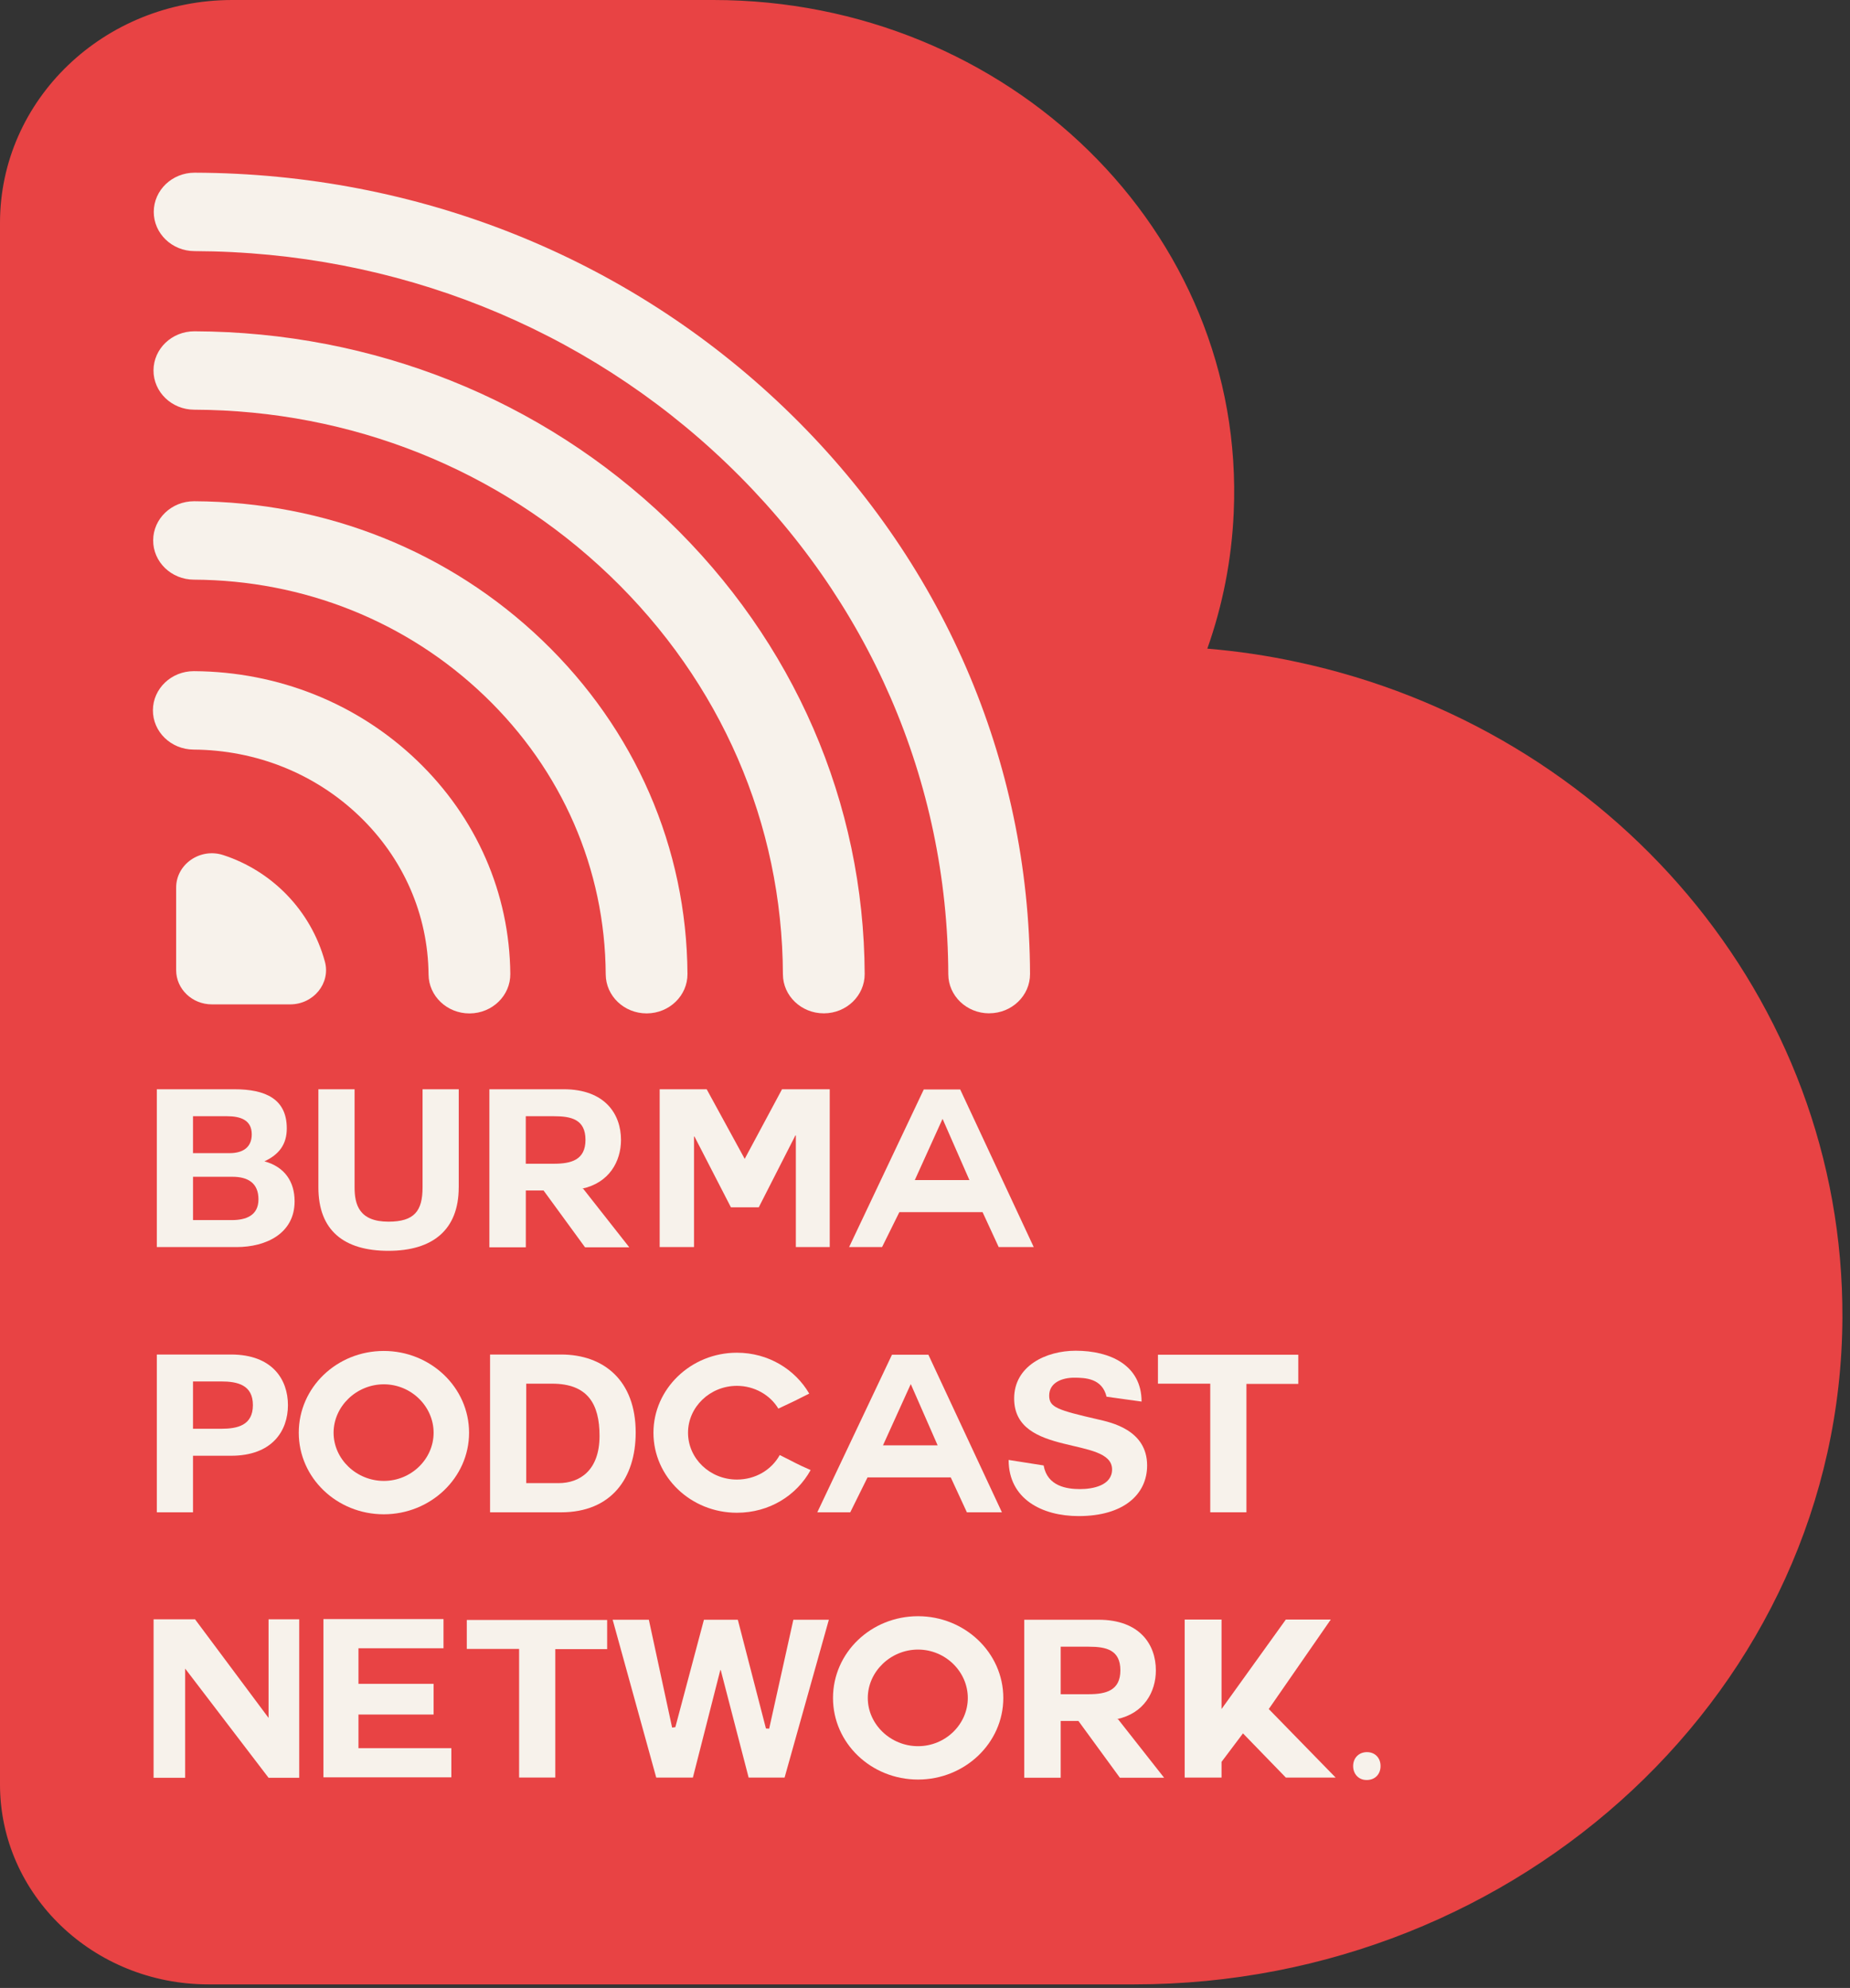
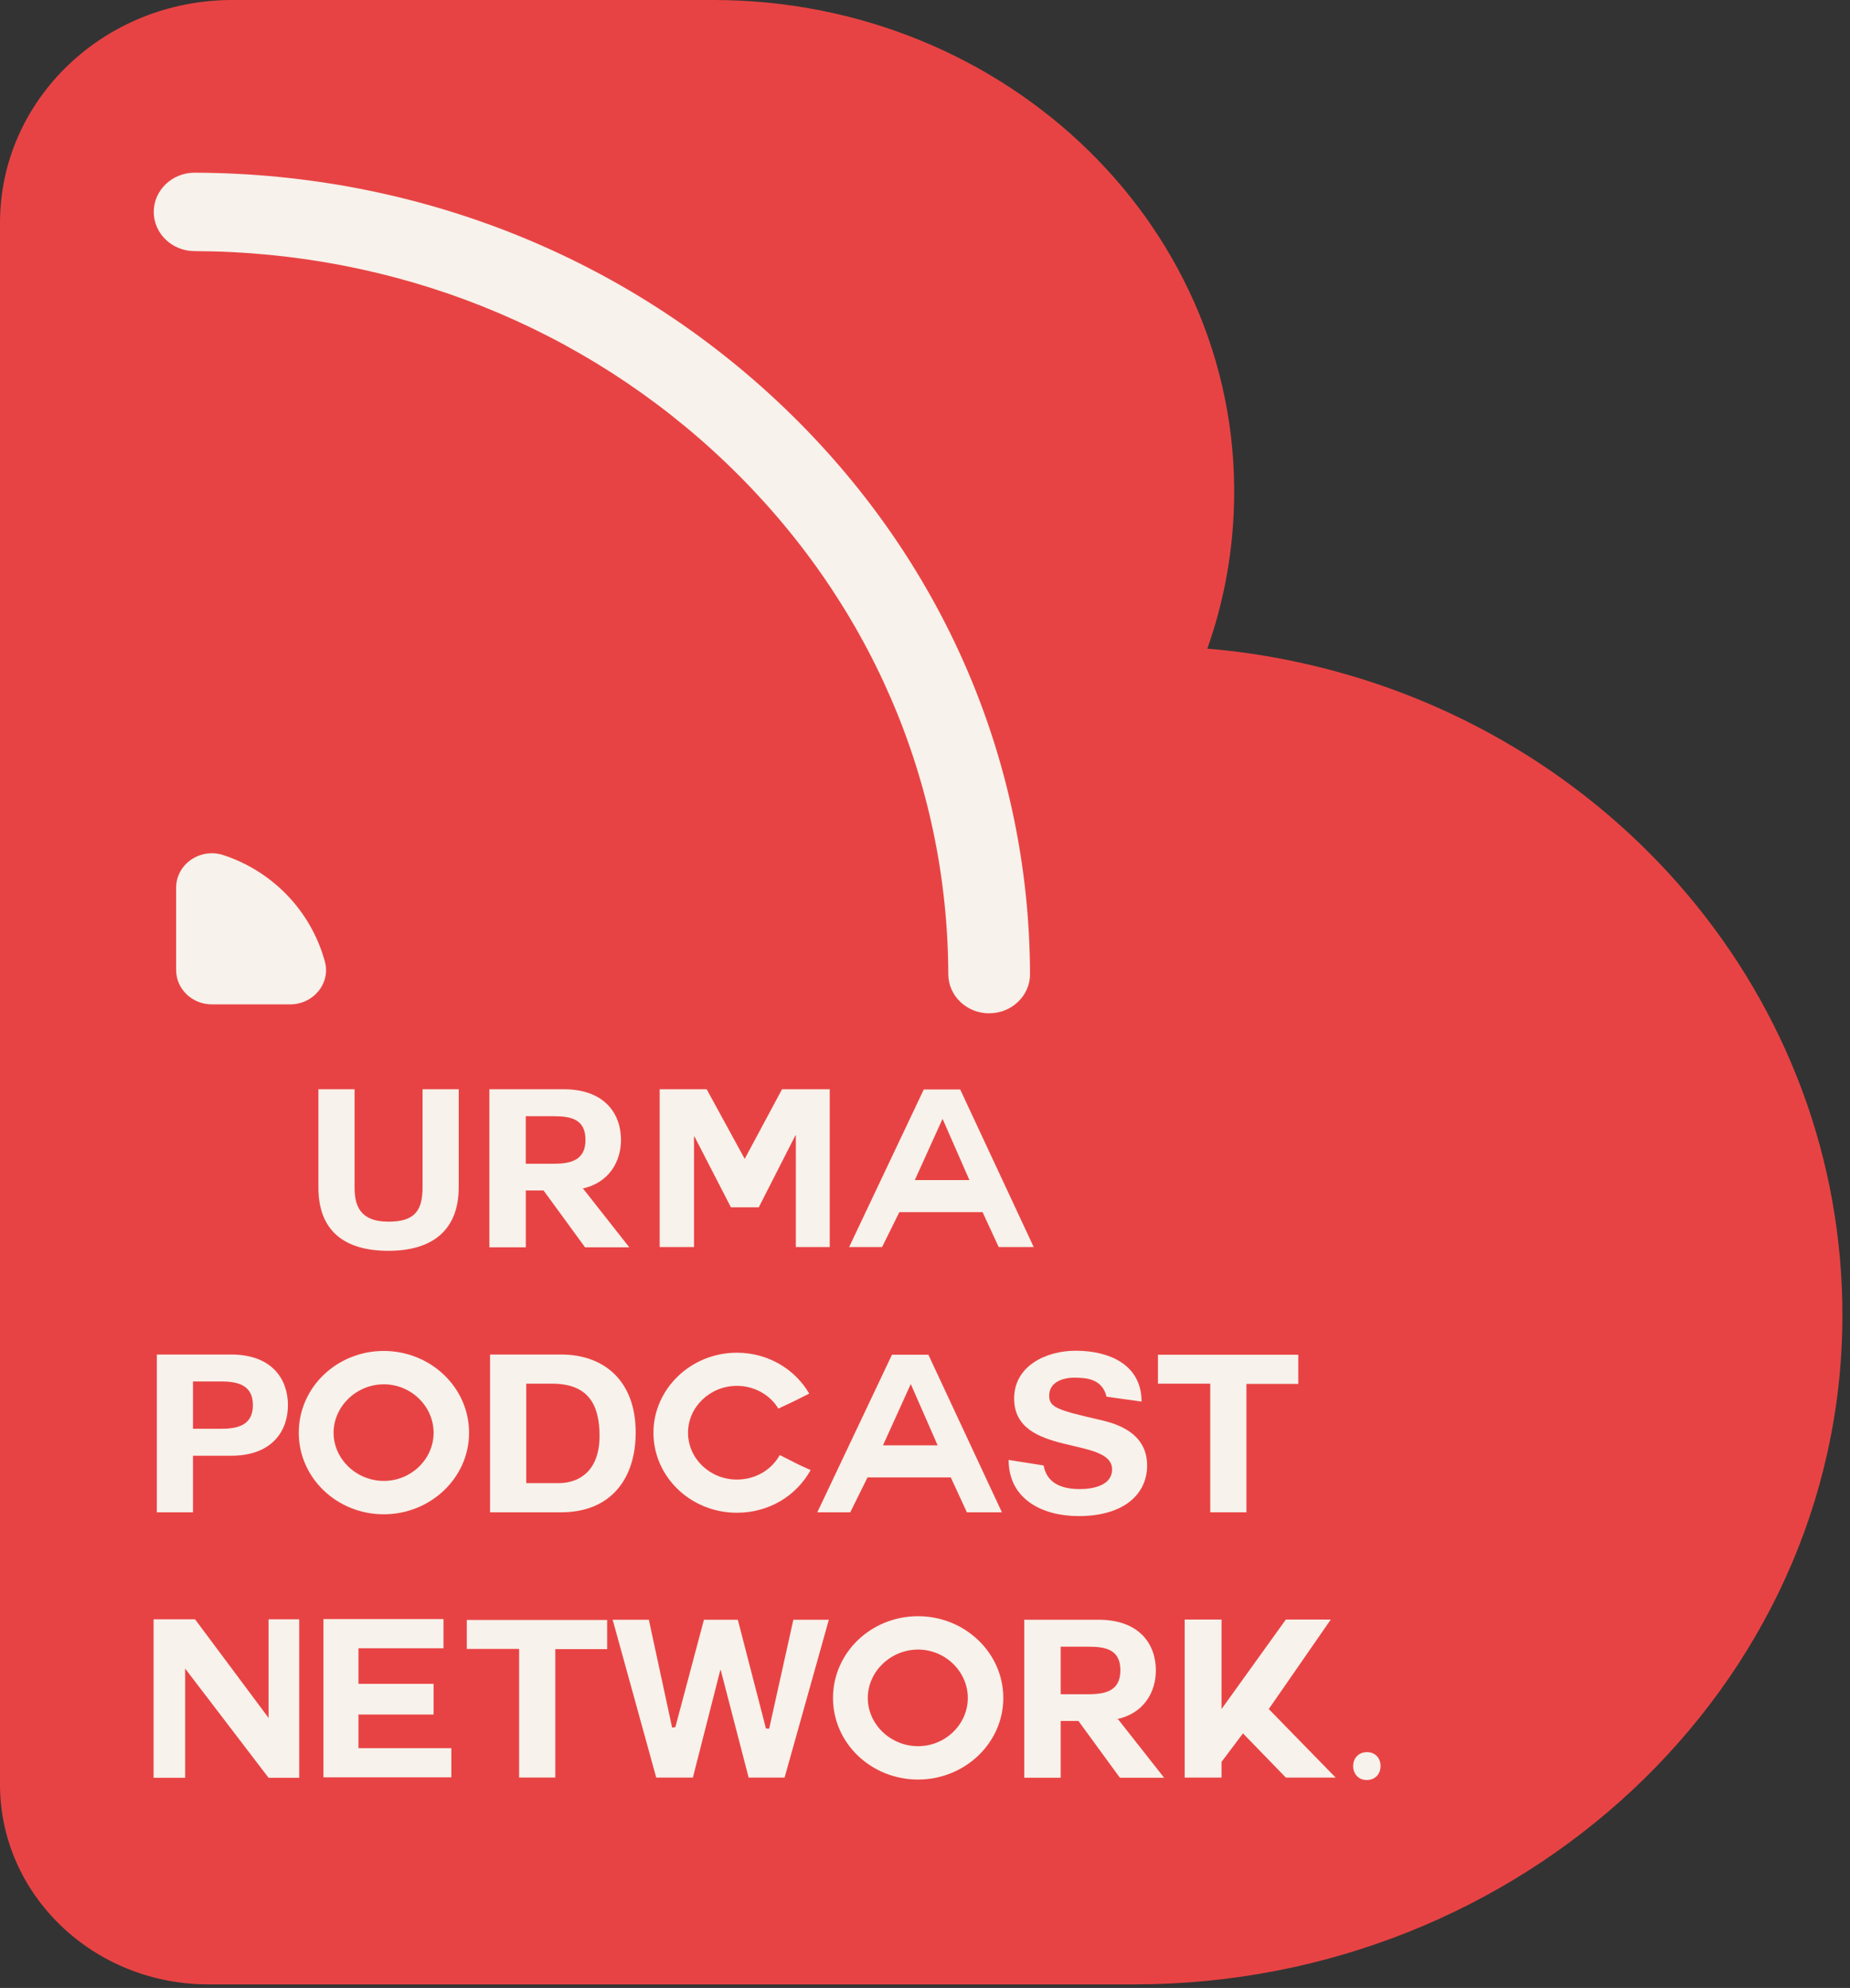
<svg xmlns="http://www.w3.org/2000/svg" width="107" height="115" viewBox="0 0 107 115" fill="none">
  <rect x="0" y="0" width="107" height="115" fill="#333333" stroke="none" />
  <path d="M106.561 76.245C106.466 97.655 87.931 114.794 65.615 114.794H12.054C5.396 114.794 0 109.615 0 103.231V12.892C0 5.772 6.014 0 13.435 0H41.263C58.28 0 72.09 13.358 71.355 29.67C71.234 32.408 70.707 35.045 69.829 37.523C71.596 37.671 73.33 37.929 75.026 38.297C93.127 42.161 106.644 57.695 106.561 76.245Z" fill="#E84344" />
  <path d="M18.791 55.629C17.972 52.633 15.696 50.372 12.913 49.466C11.576 49.031 10.188 49.993 10.188 51.347V56.12C10.188 57.214 11.113 58.102 12.254 58.102H16.785C18.134 58.1 19.132 56.878 18.791 55.629Z" fill="#F7F2EB" />
-   <path d="M47.646 58.621C46.345 58.621 45.286 57.611 45.282 56.362C45.246 47.65 41.691 39.46 35.273 33.303C28.853 27.145 20.315 23.735 11.233 23.701C9.928 23.696 8.874 22.677 8.878 21.424C8.883 20.175 9.941 19.165 11.242 19.165C11.245 19.165 11.248 19.165 11.251 19.165C21.589 19.204 31.309 23.086 38.616 30.096C45.922 37.105 49.969 46.428 50.011 56.343C50.016 57.596 48.962 58.615 47.656 58.621C47.652 58.621 47.649 58.621 47.646 58.621Z" fill="#F7F2EB" />
  <path d="M57.211 58.62C55.908 58.62 54.852 57.608 54.847 56.359C54.81 45.197 50.26 34.705 42.036 26.817C33.815 18.931 22.881 14.566 11.25 14.527C9.944 14.523 8.889 13.505 8.893 12.251C8.898 11.001 9.955 9.99 11.257 9.99C11.26 9.99 11.263 9.99 11.266 9.99C24.154 10.033 36.269 14.869 45.379 23.609C54.492 32.351 59.533 43.976 59.575 56.343C59.58 57.596 58.524 58.615 57.218 58.618C57.215 58.62 57.212 58.62 57.211 58.62Z" fill="#F7F2EB" />
-   <path d="M37.398 58.624C36.098 58.624 35.041 57.617 35.034 56.368C34.999 50.28 32.511 44.558 28.025 40.256C23.535 35.949 17.565 33.562 11.212 33.533C9.907 33.527 8.853 32.508 8.859 31.254C8.865 30.004 9.922 28.996 11.223 28.996C11.227 28.996 11.23 28.996 11.235 28.996C18.842 29.031 25.992 31.89 31.369 37.048C36.74 42.199 39.72 49.053 39.762 56.343C39.769 57.596 38.715 58.617 37.41 58.624C37.407 58.624 37.402 58.624 37.398 58.624Z" fill="#F7F2EB" />
-   <path d="M27.151 58.626C25.855 58.626 24.799 57.623 24.787 56.378C24.756 52.912 23.332 49.655 20.781 47.208C18.221 44.752 14.816 43.387 11.193 43.363C9.887 43.354 8.835 42.331 8.844 41.079C8.853 39.833 9.91 38.826 11.208 38.826C11.214 38.826 11.218 38.826 11.224 38.826C16.099 38.857 20.68 40.694 24.124 43.999C27.558 47.294 29.473 51.676 29.515 56.338C29.527 57.59 28.478 58.614 27.172 58.626C27.165 58.626 27.157 58.626 27.151 58.626Z" fill="#F7F2EB" />
-   <path d="M9.07 63.012H13.548C15.361 63.012 16.587 63.575 16.587 65.276C16.587 66.196 16.147 66.785 15.293 67.182C16.466 67.5 17.039 68.358 17.039 69.495C17.039 71.35 15.4 72.142 13.681 72.142H9.07V63.012ZM11.163 66.708H13.281C14.028 66.708 14.561 66.389 14.561 65.62C14.561 64.764 13.868 64.572 13.123 64.572H11.163V66.708ZM11.163 70.581H13.403C14.216 70.581 14.949 70.326 14.949 69.379C14.949 68.445 14.349 68.075 13.443 68.075H11.164V70.581H11.163Z" fill="#F7F2EB" />
  <path d="M26.531 68.69C26.531 71.157 25.012 72.359 22.466 72.359C19.894 72.359 18.415 71.183 18.415 68.69V63.012H20.508V68.69C20.508 69.686 20.775 70.672 22.468 70.672C23.961 70.672 24.44 70.058 24.44 68.69V63.012H26.533V68.69H26.531Z" fill="#F7F2EB" />
  <path d="M33.73 68.766L36.395 72.154H33.836L31.438 68.868H30.412V72.154H28.305V63.012H32.598C34.996 63.012 35.917 64.457 35.917 65.941C35.917 67.182 35.237 68.434 33.652 68.766H33.73ZM30.41 64.572V67.321H32.036C33.036 67.321 33.863 67.104 33.863 65.941C33.863 64.751 33.036 64.572 32.036 64.572H30.41Z" fill="#F7F2EB" />
  <path d="M38.154 63.012H40.873L43.072 67.039L45.231 63.012H47.99V72.141H46.03V65.684H46.003L43.886 69.84H42.274L40.167 65.748H40.14V72.141H38.154V63.012Z" fill="#F7F2EB" />
  <path d="M49.111 72.141L53.429 63.025H55.536L59.788 72.141H57.762L56.829 70.12H52.017L51.017 72.141H49.111ZM54.509 64.738L52.91 68.267H56.069L54.522 64.738H54.509Z" fill="#F7F2EB" />
  <path d="M9.07 78.357H13.362C15.749 78.357 16.654 79.802 16.654 81.285C16.654 82.769 15.749 84.214 13.362 84.214H11.163V87.487H9.07V78.357ZM11.163 82.653H12.789C13.748 82.653 14.627 82.449 14.627 81.284C14.627 80.119 13.747 79.915 12.789 79.915H11.163V82.653Z" fill="#F7F2EB" />
  <path d="M22.198 87.6C19.48 87.6 17.28 85.49 17.28 82.882C17.28 80.261 19.48 78.151 22.198 78.151C24.904 78.151 27.13 80.261 27.13 82.882C27.13 85.49 24.905 87.6 22.198 87.6ZM19.294 82.882C19.294 84.403 20.613 85.669 22.2 85.669C23.785 85.669 25.079 84.404 25.079 82.882C25.079 81.361 23.785 80.081 22.2 80.081C20.613 80.081 19.294 81.361 19.294 82.882Z" fill="#F7F2EB" />
  <path d="M28.344 78.357H32.45C34.915 78.357 36.767 79.853 36.767 82.87C36.767 85.516 35.354 87.486 32.45 87.486H28.344V78.357ZM30.437 85.798H32.303C33.515 85.798 34.676 85.081 34.676 83.062C34.676 81.221 33.996 80.044 31.93 80.044H30.437V85.798Z" fill="#F7F2EB" />
  <path d="M42.62 87.511C39.955 87.511 37.794 85.44 37.794 82.882C37.794 80.35 39.953 78.253 42.62 78.253C44.446 78.253 45.991 79.224 46.804 80.618C45.991 81.028 45.924 81.067 45.018 81.487C44.551 80.707 43.645 80.17 42.62 80.17C41.06 80.17 39.794 81.398 39.794 82.88C39.794 84.377 41.061 85.591 42.62 85.591C43.686 85.591 44.618 85.04 45.099 84.172C46.005 84.62 46.032 84.67 46.885 85.041C46.072 86.513 44.499 87.511 42.62 87.511Z" fill="#F7F2EB" />
  <path d="M47.271 87.485L51.589 78.37H53.696L57.948 87.485H55.922L54.989 85.465H50.177L49.177 87.485H47.271ZM52.67 80.082L51.071 83.61H54.23L52.684 80.082H52.67Z" fill="#F7F2EB" />
  <path d="M60.361 84.775C60.574 85.977 61.694 86.142 62.468 86.142C63.201 86.142 64.32 85.938 64.32 85.005C64.32 83.062 58.656 84.314 58.656 80.9C58.656 79.02 60.494 78.138 62.215 78.138C64.2 78.138 66.026 78.97 66.026 81.08L64.001 80.798C63.748 79.737 62.775 79.698 62.122 79.698C61.456 79.698 60.683 79.966 60.683 80.733C60.683 81.411 61.137 81.565 63.522 82.115C64.228 82.282 66.347 82.703 66.347 84.775C66.347 86.45 64.987 87.704 62.388 87.704C60.256 87.704 58.337 86.707 58.337 84.456L60.361 84.775Z" fill="#F7F2EB" />
  <path d="M69.998 80.044H66.973V78.37H75.09V80.057H72.091V87.485H69.998V80.044Z" fill="#F7F2EB" />
  <path d="M10.709 96.526V102.843H8.883V93.675H11.281L15.533 99.379V93.675H17.306V102.843H15.533L10.709 96.526Z" fill="#F7F2EB" />
  <path d="M20.733 101.129H26.105V102.817H18.707V93.662H25.651V95.35H20.733V97.408H25.078V99.184H20.733V101.129Z" fill="#F7F2EB" />
  <path d="M30.024 95.388H26.998V93.713H35.116V95.4H32.117V102.829H30.024V95.388Z" fill="#F7F2EB" />
  <path d="M45.379 102.83H43.299L41.687 96.615H41.66L40.075 102.83H37.955L35.435 93.701H37.528L38.874 99.94L39.061 99.914L40.714 93.7H42.674L44.3 99.99L44.487 100.003L45.886 93.7H47.939L45.379 102.83Z" fill="#F7F2EB" />
  <path d="M53.097 102.945C50.378 102.945 48.179 100.835 48.179 98.227C48.179 95.606 50.378 93.496 53.097 93.496C55.802 93.496 58.029 95.606 58.029 98.227C58.029 100.835 55.802 102.945 53.097 102.945ZM50.191 98.227C50.191 99.748 51.51 101.015 53.097 101.015C54.682 101.015 55.976 99.749 55.976 98.227C55.976 96.705 54.682 95.426 53.097 95.426C51.51 95.426 50.191 96.706 50.191 98.227Z" fill="#F7F2EB" />
  <path d="M64.665 99.453L67.33 102.841H64.772L62.373 99.555H61.348V102.841H59.241V93.7H63.534C65.932 93.7 66.853 95.145 66.853 96.628C66.853 97.869 66.173 99.121 64.588 99.453H64.665ZM61.348 95.26V98.008H62.974C63.974 98.008 64.8 97.791 64.8 96.628C64.8 95.439 63.974 95.26 62.974 95.26H61.348Z" fill="#F7F2EB" />
  <path d="M77.249 102.83H74.37L71.891 100.274L70.651 101.922V102.83H68.519V93.689H70.651V98.866L74.37 93.689H76.969L73.383 98.866L77.249 102.83Z" fill="#F7F2EB" />
  <path d="M79.035 102.971C78.582 102.971 78.263 102.626 78.263 102.165C78.263 101.691 78.597 101.359 79.062 101.359C79.529 101.359 79.848 101.691 79.848 102.165C79.848 102.625 79.541 102.971 79.049 102.971H79.035Z" fill="#F7F2EB" />
</svg>